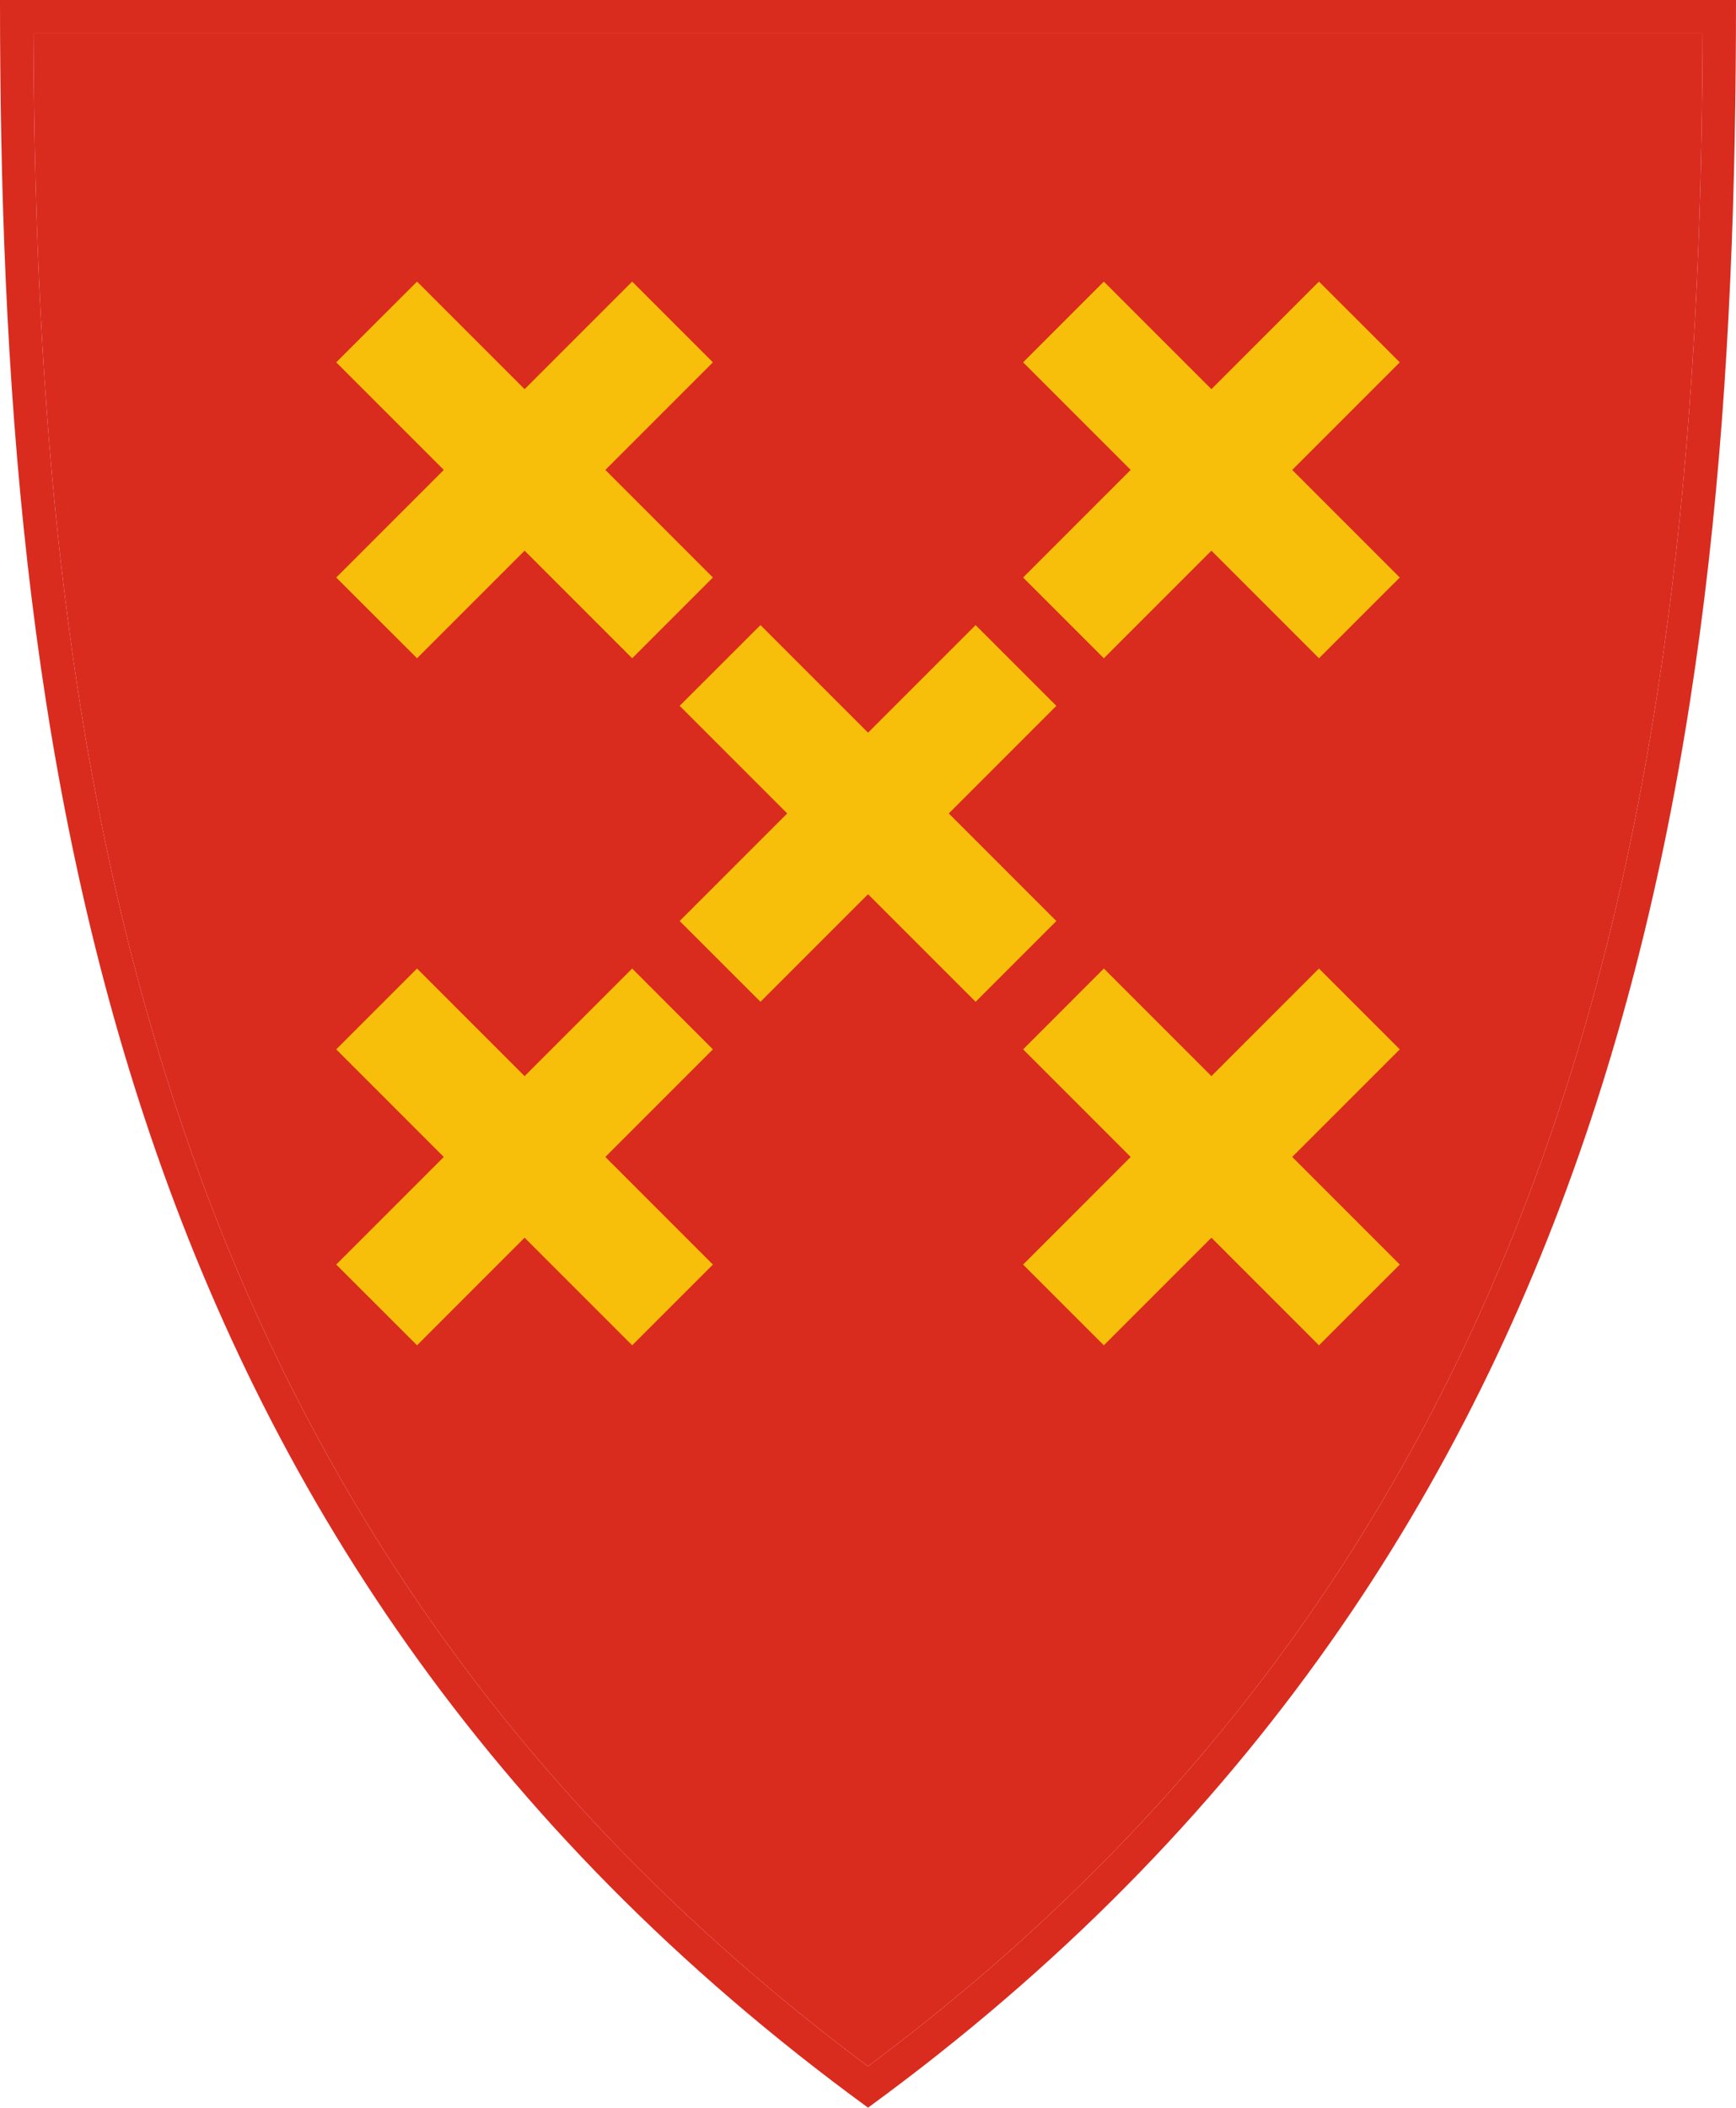
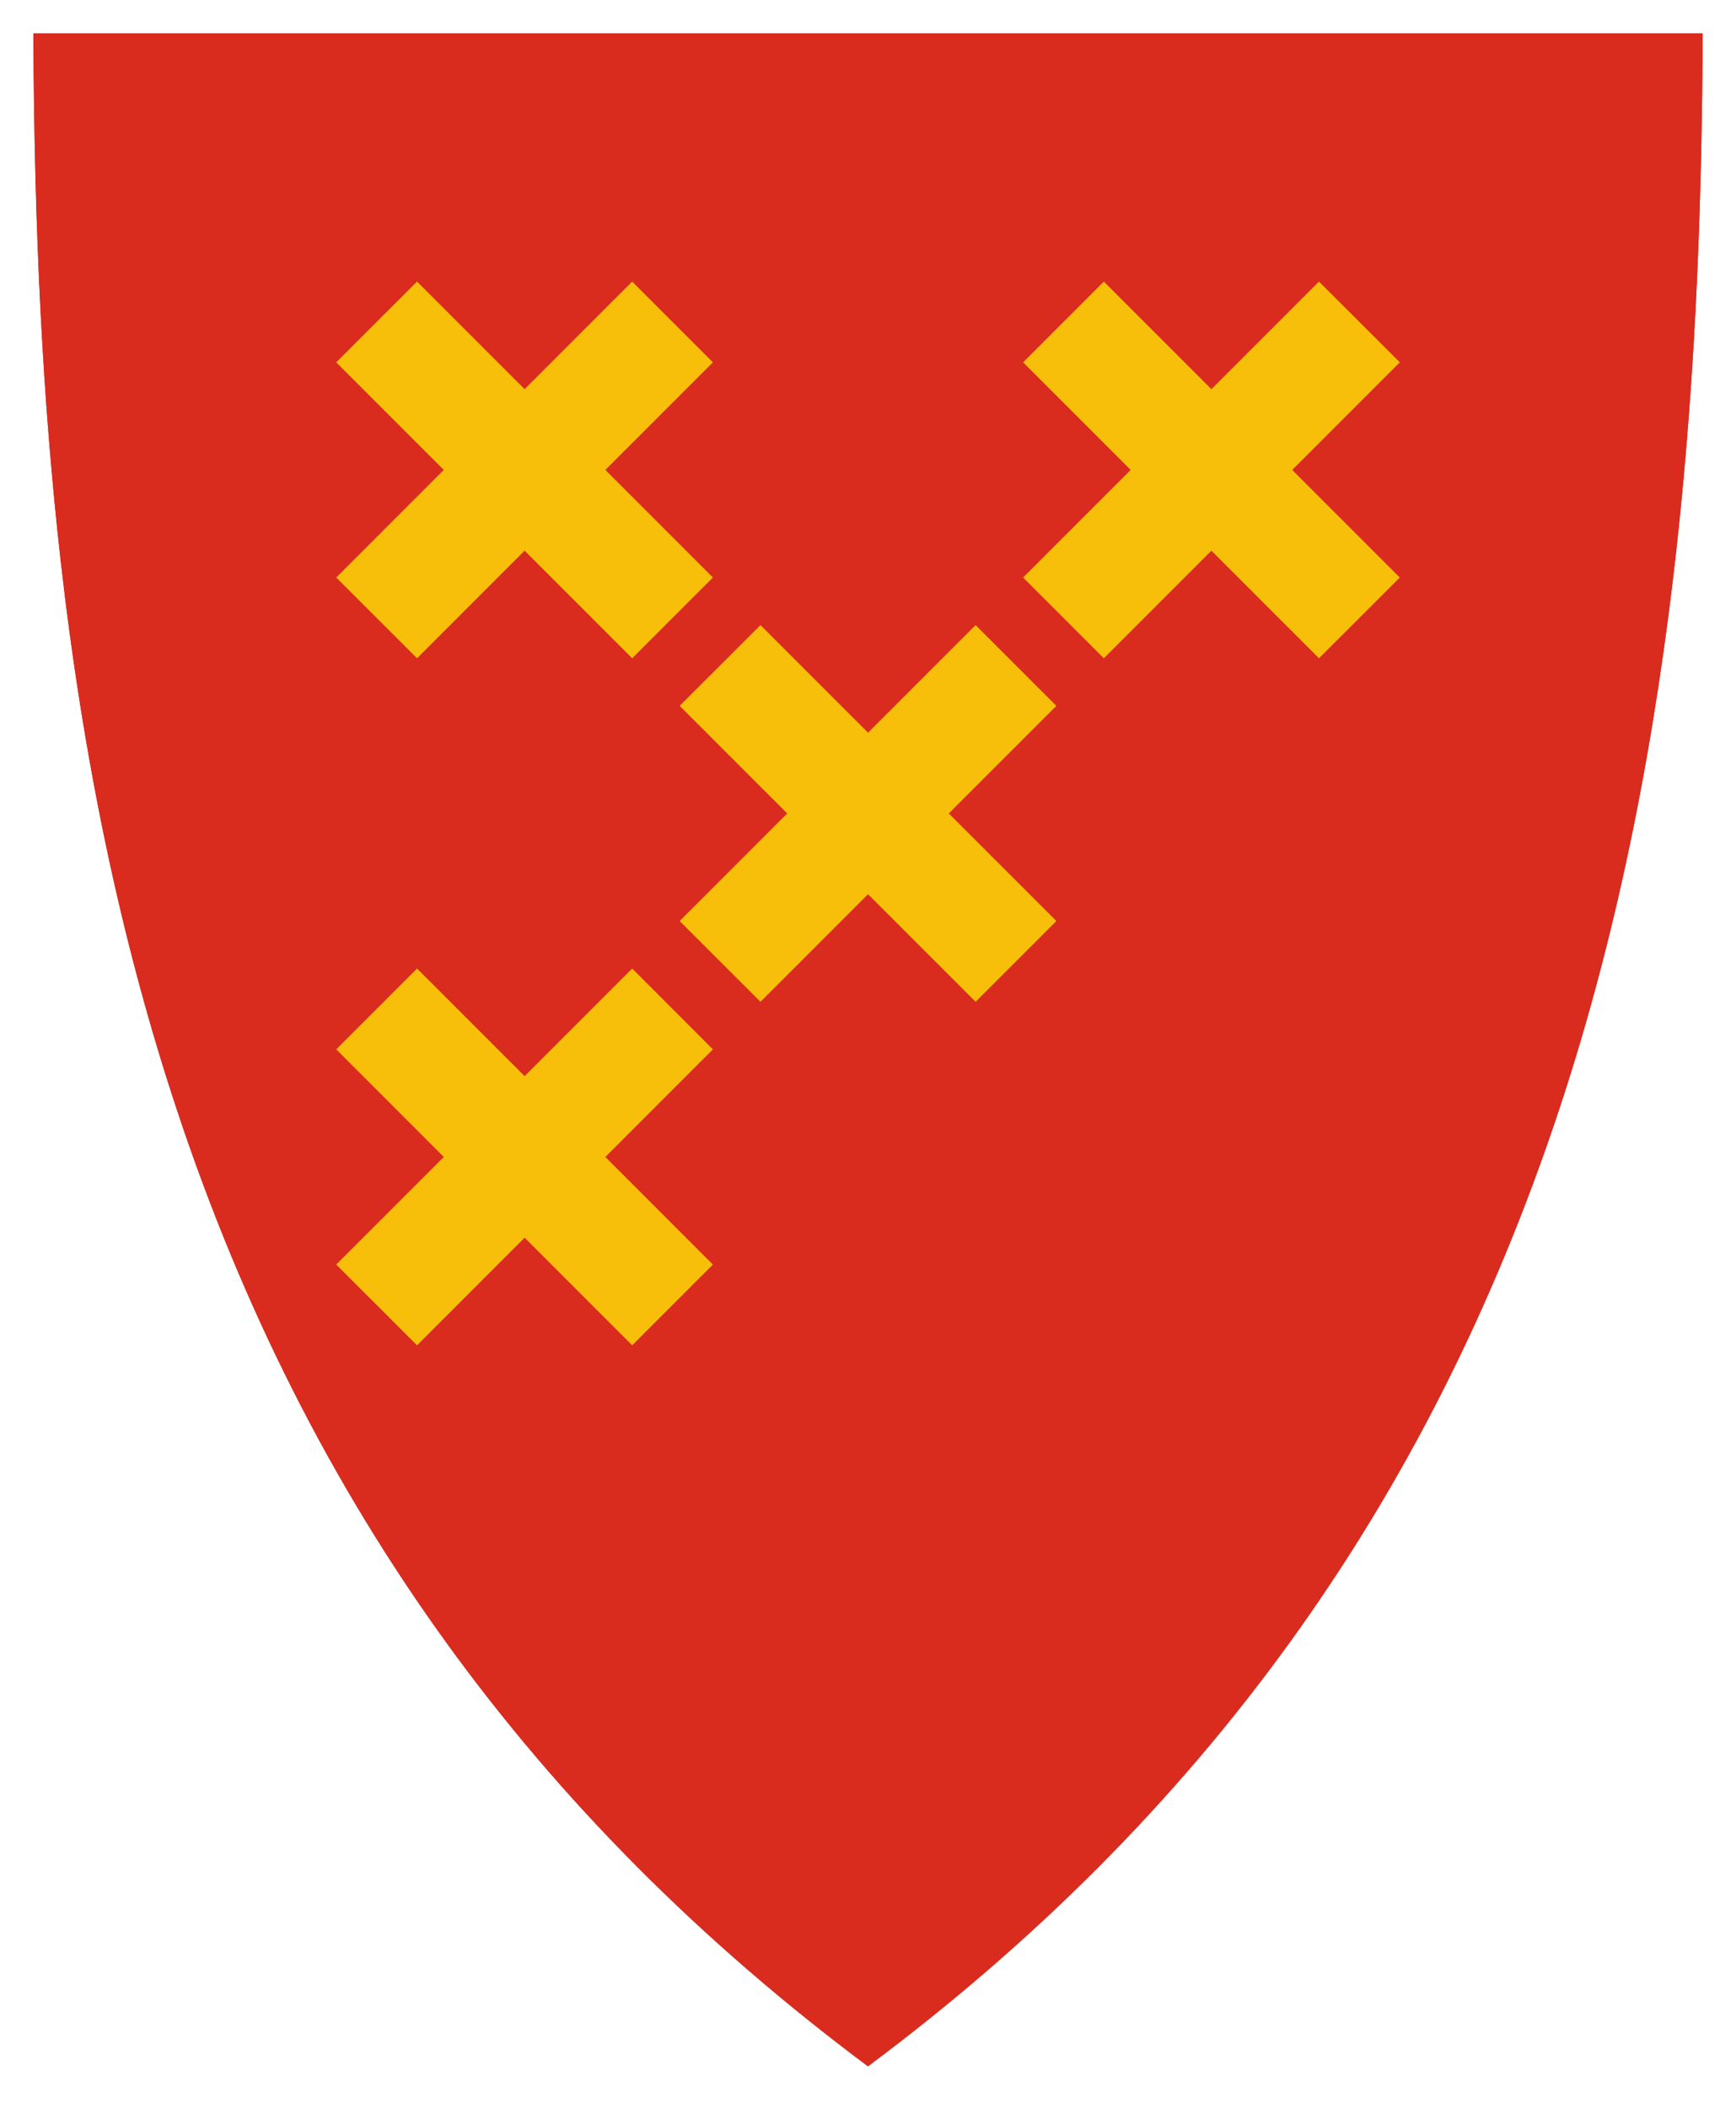
<svg xmlns="http://www.w3.org/2000/svg" id="Layer_1" data-name="Layer 1" viewBox="0 0 233.53 283.46">
  <defs>
    <style>
      .cls-1 {
        fill: #da2b1f;
      }

      .cls-2 {
        fill: #f7bf0a;
      }
    </style>
  </defs>
  <path class="cls-1" d="M229.04,4.48c-.16,41.75-2.79,94.96-19.33,144.82-17.56,52.94-47.98,95.04-92.95,128.6-44.96-33.56-75.39-75.66-92.95-128.6-7.45-22.46-12.58-46.72-15.68-74.16C5.77,54.16,4.6,31.61,4.49,4.48h224.55" />
-   <path class="cls-1" d="M229.04,4.48c-.16,41.75-2.79,94.96-19.33,144.82-17.56,52.94-47.98,95.04-92.95,128.6-44.96-33.56-75.39-75.66-92.95-128.6-7.45-22.46-12.58-46.72-15.68-74.16C5.77,54.16,4.6,31.61,4.49,4.48h224.55M233.53,0H0C0,99.49,13.25,207.92,116.77,283.46,220.28,207.92,233.53,99.49,233.53,0h0Z" />
+   <path class="cls-1" d="M229.04,4.48c-.16,41.75-2.79,94.96-19.33,144.82-17.56,52.94-47.98,95.04-92.95,128.6-44.96-33.56-75.39-75.66-92.95-128.6-7.45-22.46-12.58-46.72-15.68-74.16C5.77,54.16,4.6,31.61,4.49,4.48h224.55M233.53,0H0h0Z" />
  <g>
    <polygon class="cls-2" points="131.24 84.07 116.77 98.54 102.3 84.07 91.43 94.93 105.9 109.4 91.43 123.87 102.3 134.73 116.77 120.26 131.24 134.73 142.1 123.87 127.63 109.4 142.1 94.93 131.24 84.07" />
    <polygon class="cls-2" points="177.43 37.87 162.96 52.34 148.49 37.87 137.63 48.73 152.1 63.2 137.63 77.67 148.49 88.53 162.96 74.06 177.43 88.53 188.3 77.67 173.83 63.2 188.3 48.73 177.43 37.87" />
    <polygon class="cls-2" points="85.04 130.26 70.57 144.73 56.1 130.26 45.23 141.13 59.7 155.6 45.23 170.07 56.1 180.93 70.57 166.46 85.04 180.93 95.9 170.07 81.43 155.6 95.9 141.13 85.04 130.26" />
    <polygon class="cls-2" points="45.23 48.73 59.7 63.2 45.23 77.67 56.1 88.53 70.57 74.06 85.04 88.53 95.9 77.67 81.43 63.2 95.9 48.73 85.04 37.87 70.57 52.34 56.1 37.87 45.23 48.73" />
-     <polygon class="cls-2" points="137.63 141.13 152.1 155.6 137.63 170.07 148.49 180.93 162.96 166.46 177.43 180.93 188.3 170.07 173.83 155.6 188.3 141.13 177.43 130.26 162.96 144.73 148.49 130.26 137.63 141.13" />
  </g>
</svg>